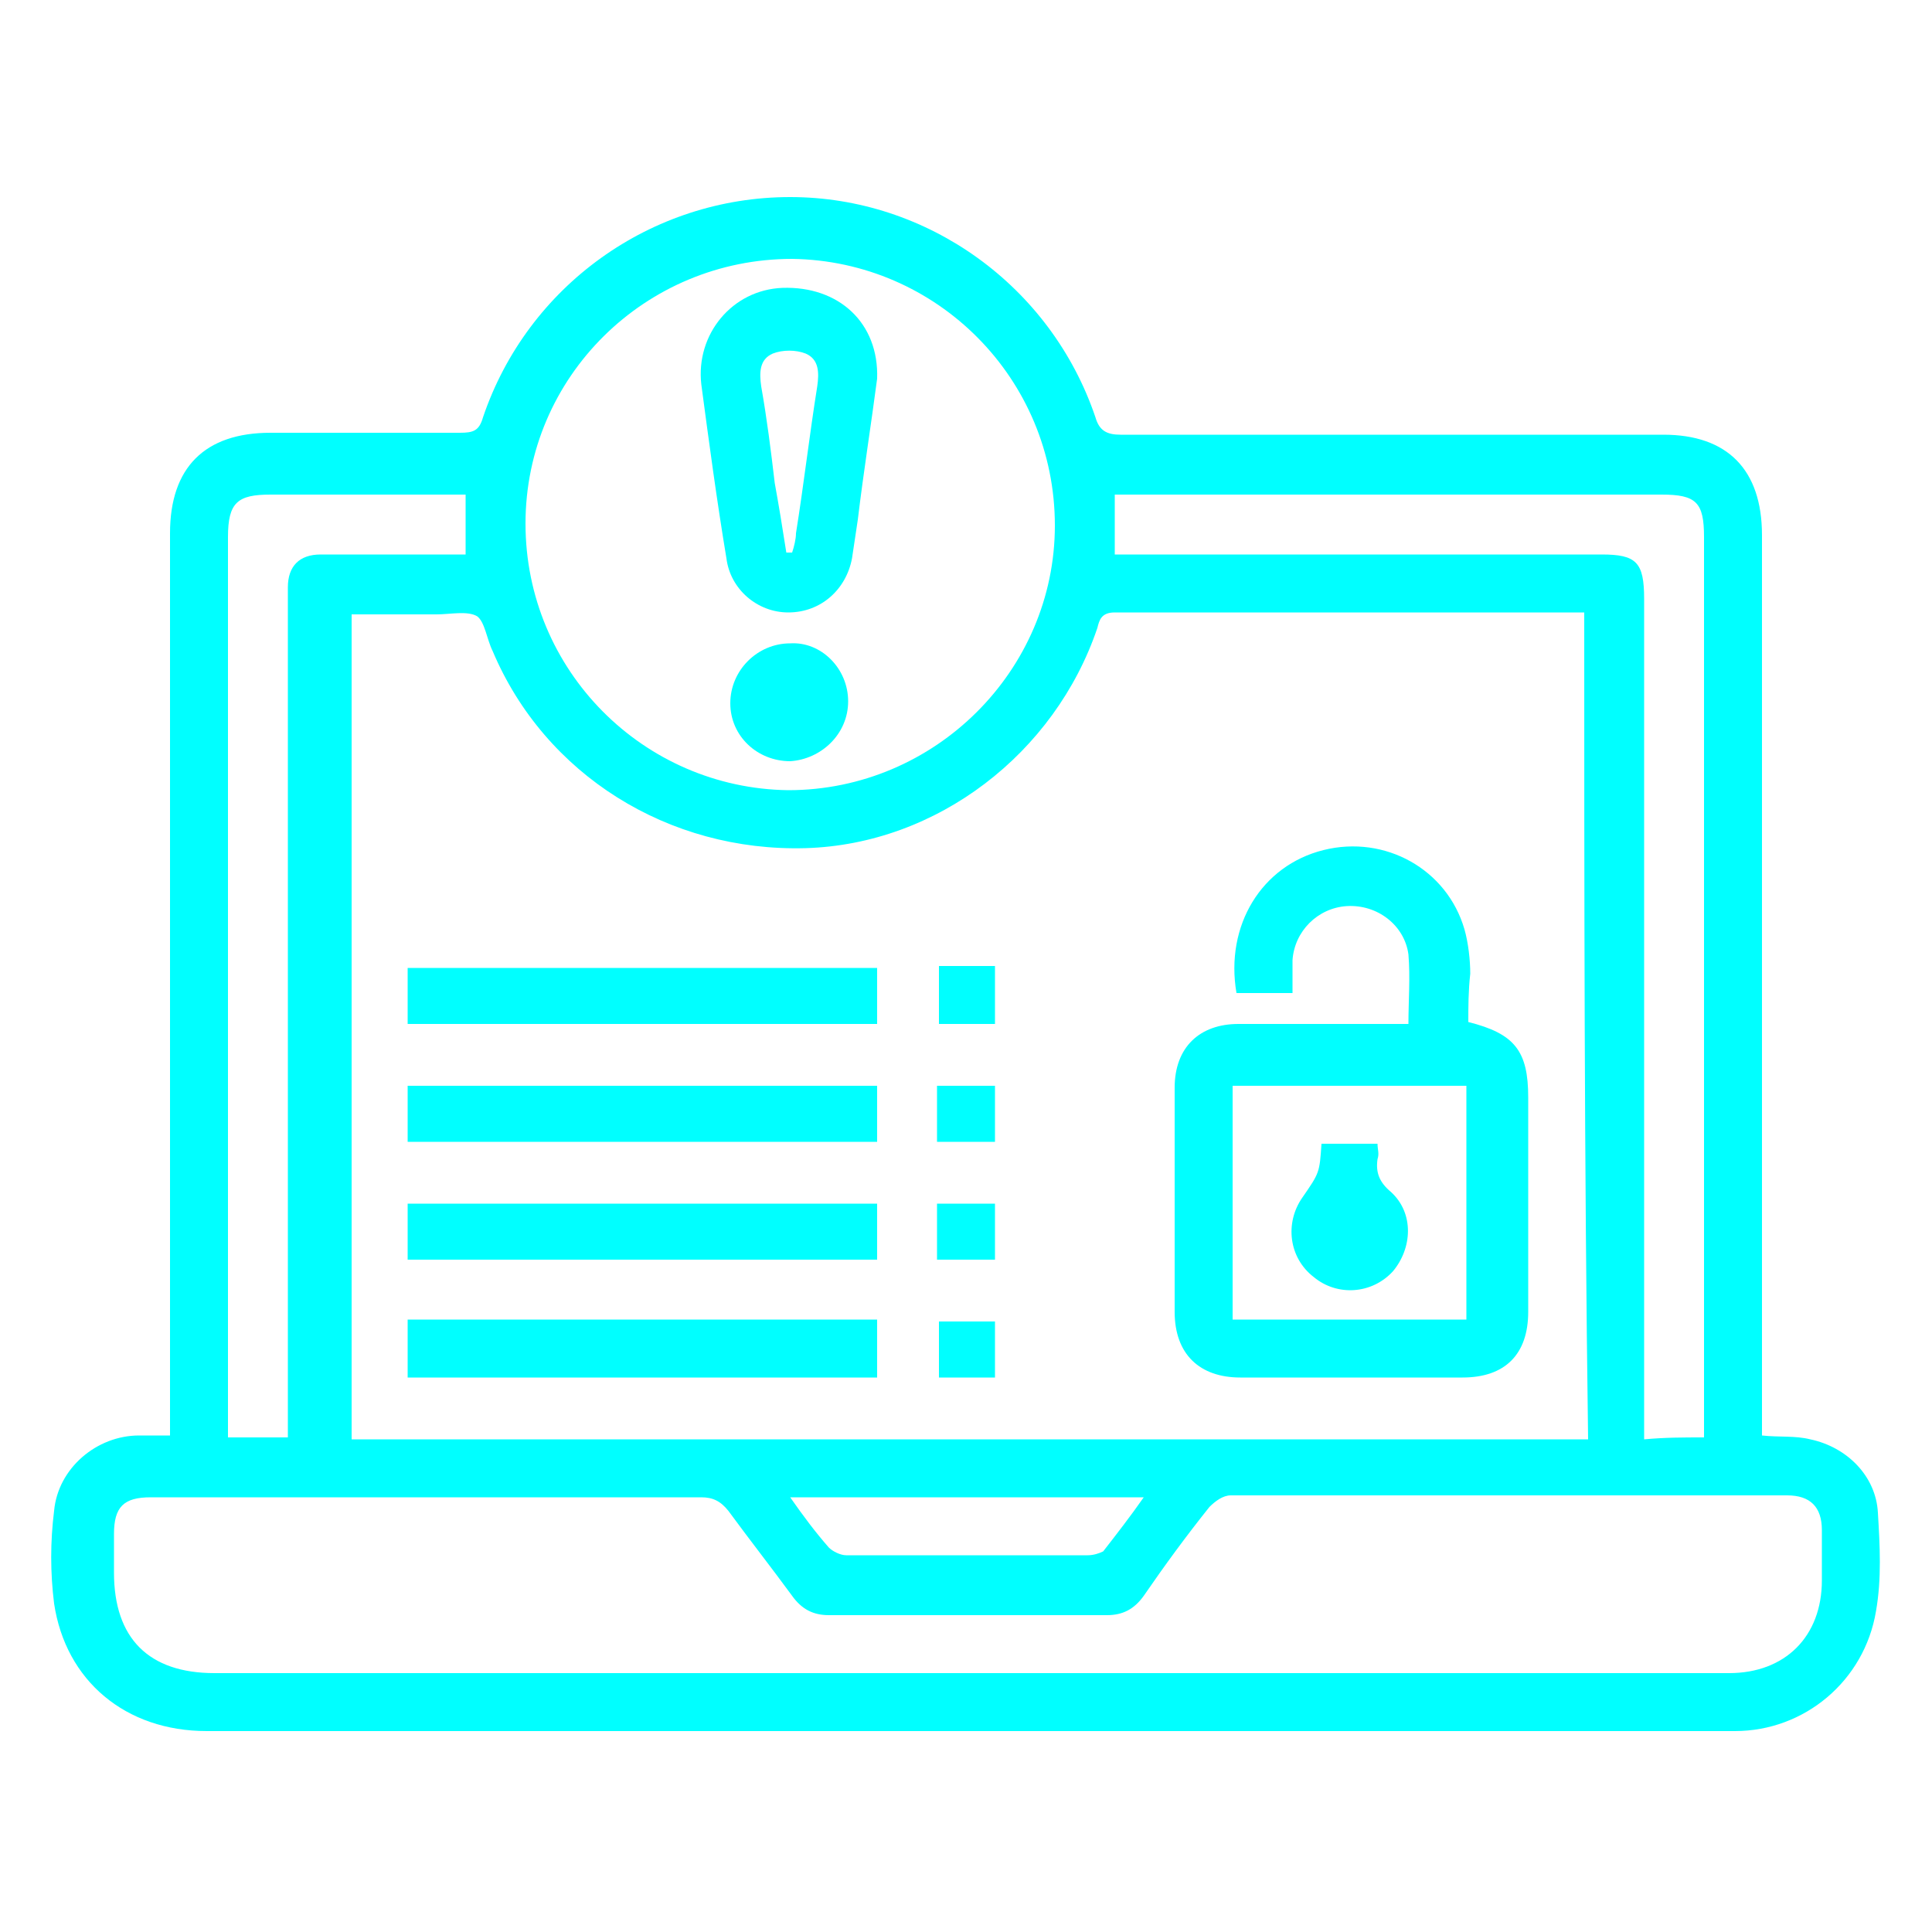
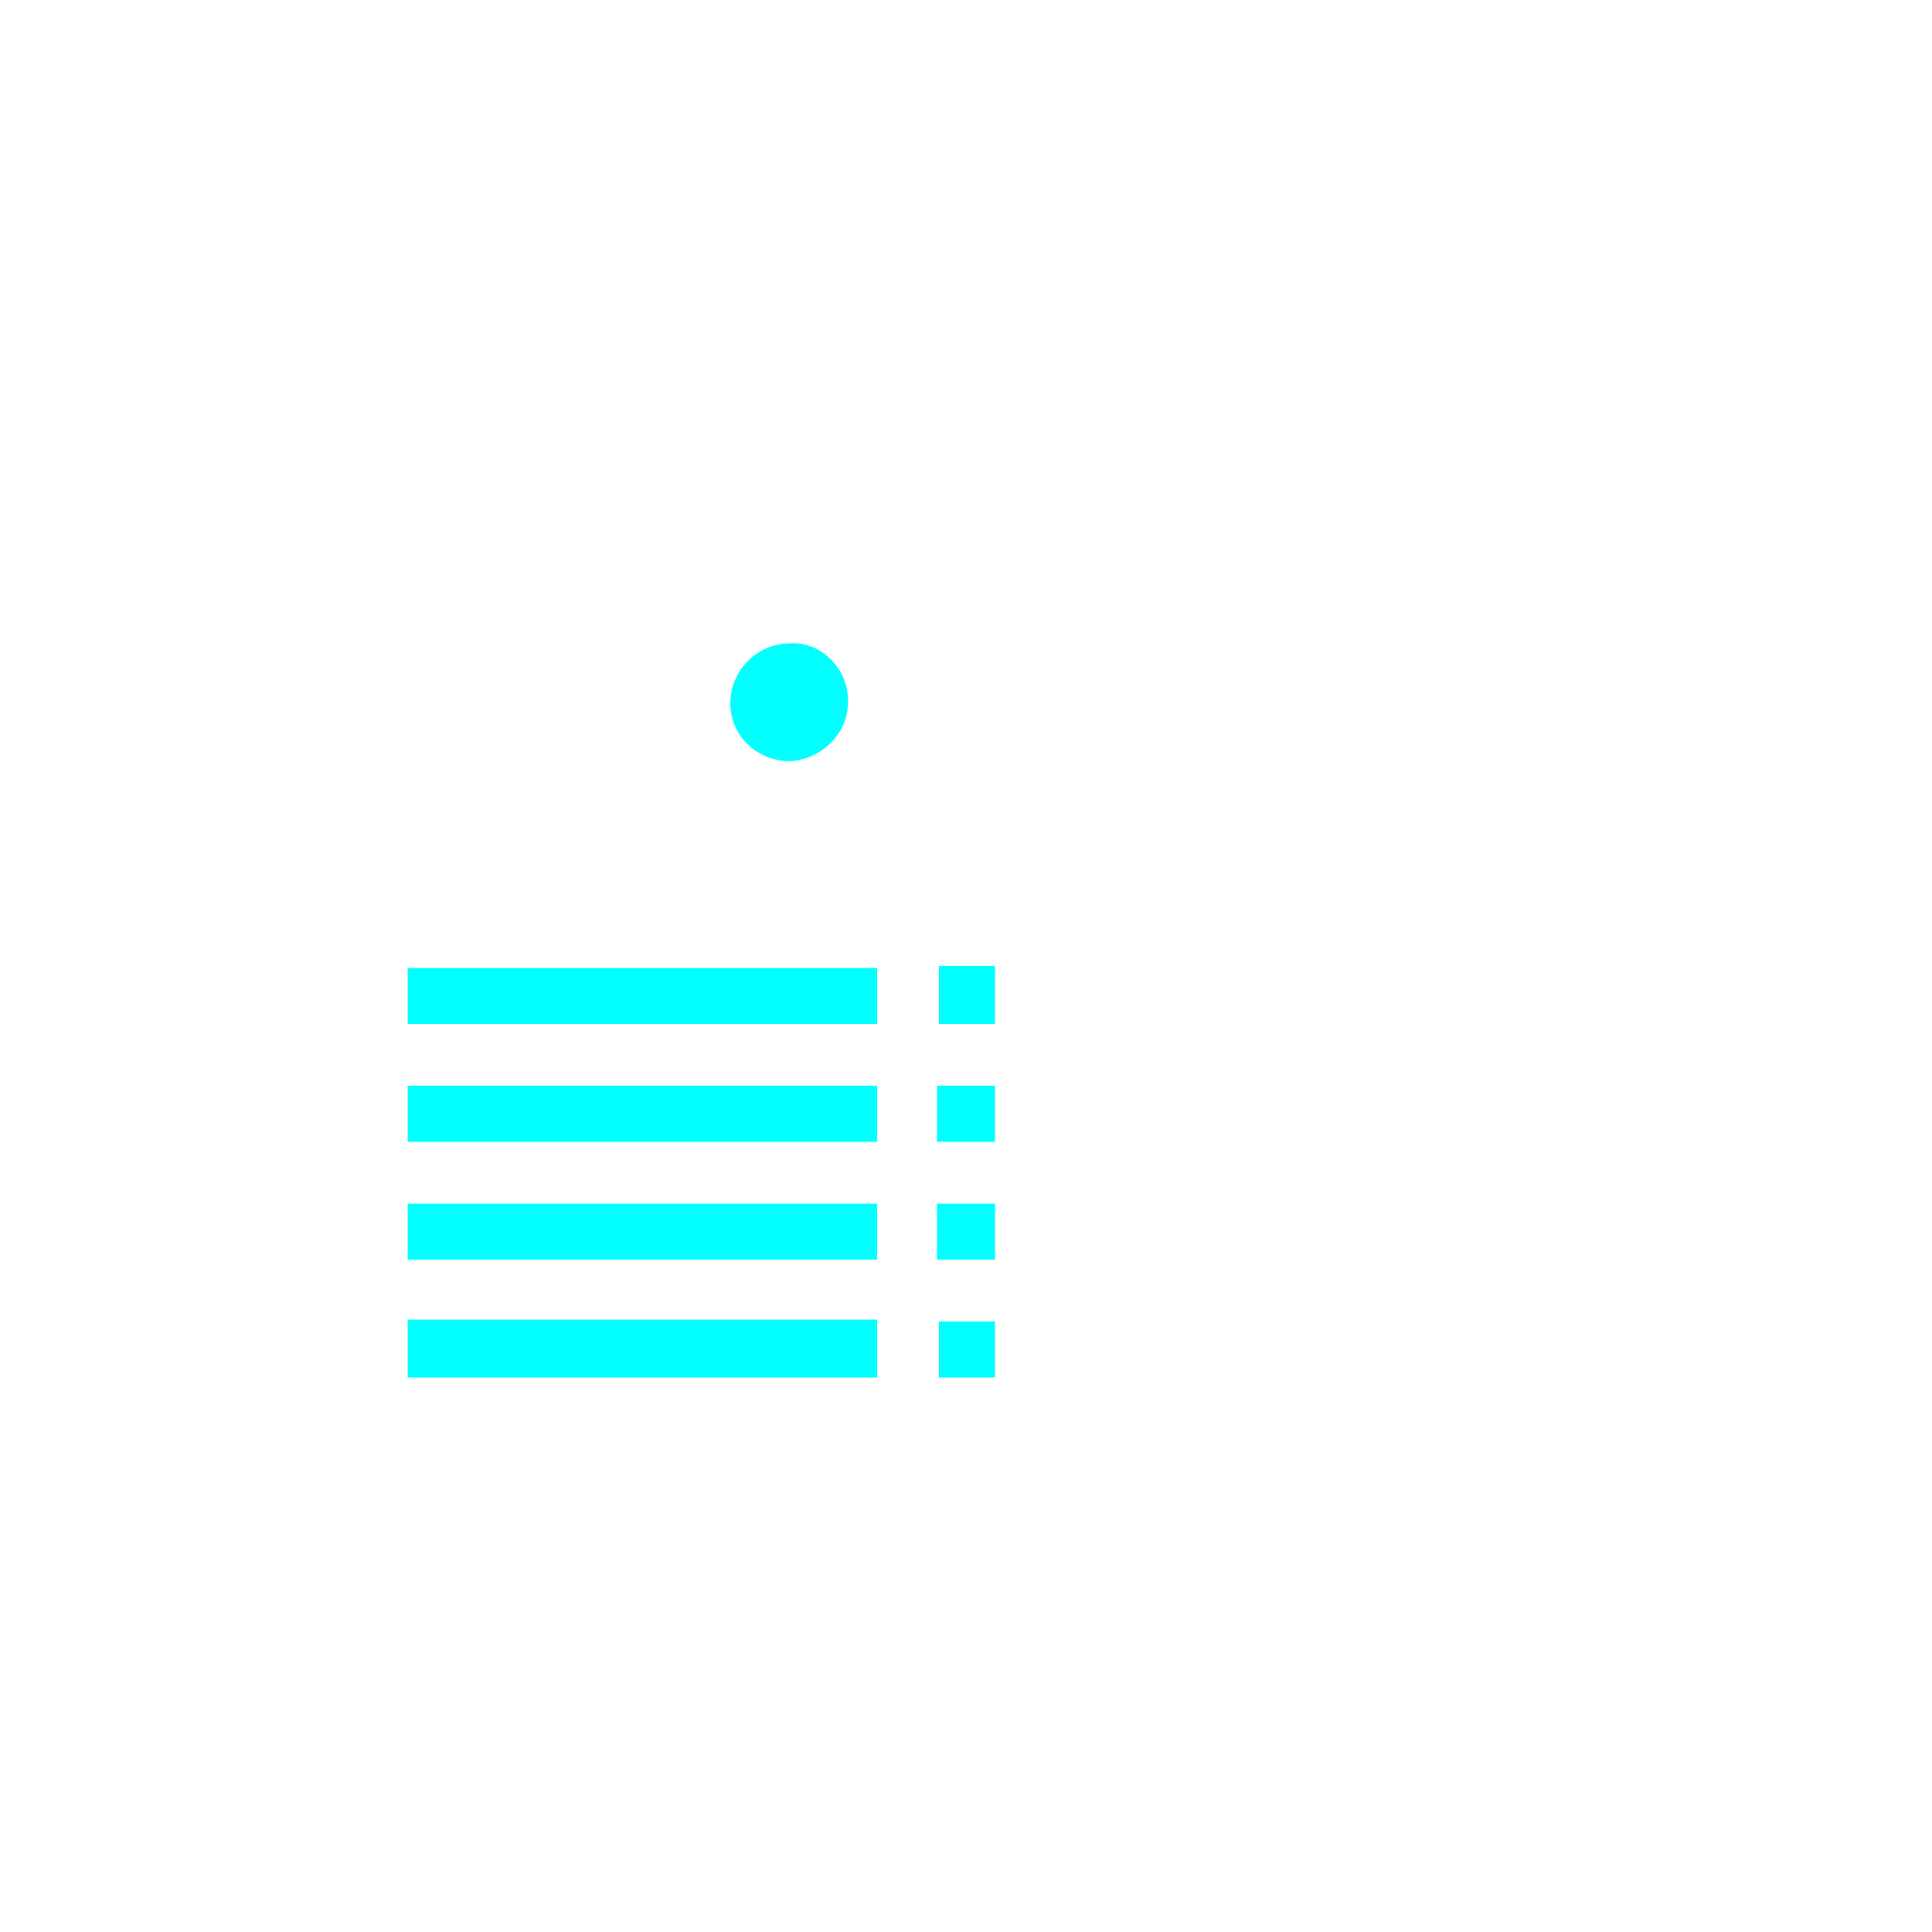
<svg xmlns="http://www.w3.org/2000/svg" version="1.1" id="Layer_1" x="0px" y="0px" viewBox="0 0 100 100" style="enable-background:new 0 0 100 100;" xml:space="preserve">
  <style type="text/css">
	.st0{fill:#00FFFF;}
</style>
  <g>
-     <path class="st0" d="M91.2,74.3c0.9,0.1,1.7,0,2.5,0.2c1.9,0.4,3.4,1.9,3.5,3.8c0.1,1.7,0.2,3.4-0.1,5.1c-0.6,3.6-3.7,6.2-7.3,6.2   c-3.1,0-6.2,0-9.3,0c-23.3,0-46.5,0-69.8,0c-4.2,0-7.3-2.6-7.9-6.6c-0.2-1.6-0.2-3.2,0-4.8c0.2-2.2,2.2-3.9,4.4-3.9   c0.5,0,1,0,1.6,0c0-0.5,0-0.8,0-1.2c0-15.2,0-30.3,0-45.5c0-3.4,1.8-5.2,5.2-5.2c3.3,0,6.5,0,9.8,0c0.7,0,1-0.1,1.2-0.8   c2.3-6.8,8.7-11.4,15.9-11.4c7.1,0,13.5,4.6,15.8,11.4c0.2,0.7,0.6,0.9,1.3,0.9c9.4,0,18.8,0,28.1,0c3.3,0,5.1,1.8,5.1,5.2   c0,15.2,0,30.3,0,45.5C91.2,73.5,91.2,73.9,91.2,74.3z M82,31.7c-0.2,0-0.3,0-0.4,0c-8,0-16,0-23.9,0c-0.7,0-0.8,0.4-0.9,0.8   c-2.2,6.5-8.3,11.2-15.1,11.4c-7.1,0.2-13.5-3.8-16.2-10.2c-0.3-0.6-0.4-1.5-0.8-1.8c-0.5-0.3-1.4-0.1-2.1-0.1c-1.5,0-3,0-4.4,0   c0,14.3,0,28.5,0,42.7c21.3,0,42.7,0,64,0C82,60.1,82,46,82,31.7z M50,86.6c13.2,0,26.3,0,39.5,0c2.9,0,4.8-1.9,4.8-4.8   c0-0.9,0-1.7,0-2.6c0-1.2-0.6-1.8-1.8-1.8c-9.6,0-19.2,0-28.8,0c-0.4,0-0.8,0.3-1.1,0.6c-1.2,1.5-2.3,3-3.4,4.6   c-0.5,0.7-1.1,1-1.9,1c-4.8,0-9.6,0-14.4,0c-0.8,0-1.4-0.3-1.9-1c-1.1-1.5-2.2-2.9-3.3-4.4c-0.4-0.5-0.8-0.7-1.4-0.7   c-5.6,0-11.2,0-16.9,0c-3.9,0-7.8,0-11.6,0c-1.4,0-1.9,0.5-1.9,1.9c0,0.7,0,1.3,0,2c0,3.4,1.8,5.2,5.2,5.2C24,86.6,37,86.6,50,86.6   z M54.6,27.2c0-7.6-6.1-13.7-13.6-13.8c-7.6,0-13.8,6.1-13.8,13.7c0,7.6,6.1,13.7,13.6,13.8C48.4,40.9,54.6,34.7,54.6,27.2z    M88.2,74.4c0-0.4,0-0.7,0-1c0-15.2,0-30.4,0-45.6c0-1.8-0.4-2.2-2.2-2.2c-9.1,0-18.2,0-27.3,0c-0.3,0-0.7,0-1,0c0,1.1,0,2,0,3.1   c0.4,0,0.8,0,1.2,0c8,0,16,0,24,0c1.8,0,2.2,0.4,2.2,2.3c0,14.1,0,28.2,0,42.3c0,0.4,0,0.7,0,1.2C86.2,74.4,87.1,74.4,88.2,74.4z    M24.1,25.6c-0.3,0-0.6,0-1,0c-3,0-6,0-9.1,0c-1.7,0-2.2,0.4-2.2,2.2c0,15.2,0,30.4,0,45.6c0,0.3,0,0.7,0,1c1.1,0,2,0,3.1,0   c0-0.4,0-0.8,0-1.2c0-14,0-28,0-42c0-0.3,0-0.5,0-0.8c0-1.1,0.6-1.7,1.7-1.7c1.6,0,3.2,0,4.8,0c0.9,0,1.8,0,2.7,0   C24.1,27.6,24.1,26.6,24.1,25.6z M40.9,77.5c0.7,1,1.3,1.8,2,2.6c0.2,0.2,0.6,0.4,0.9,0.4c4.2,0,8.3,0,12.5,0   c0.3,0,0.6-0.1,0.8-0.2c0.7-0.9,1.4-1.8,2.1-2.8C53,77.5,47,77.5,40.9,77.5z" />
-     <path class="st0" d="M76,52.9c2.4,0.6,3.1,1.5,3.1,3.9c0,3.7,0,7.4,0,11.1c0,2.2-1.2,3.4-3.4,3.4c-3.8,0-7.7,0-11.5,0   c-2.1,0-3.4-1.2-3.4-3.4c0-3.9,0-7.8,0-11.6c0-2.1,1.3-3.3,3.3-3.3c2.9,0,5.8,0,8.8,0c0-1.2,0.1-2.4,0-3.6   c-0.2-1.5-1.6-2.6-3.2-2.5c-1.5,0.1-2.7,1.3-2.8,2.8c0,0.5,0,1.1,0,1.7c-1,0-2,0-2.9,0c-0.6-3.5,1.3-6.6,4.5-7.4   c3.2-0.8,6.4,1,7.3,4.1c0.2,0.7,0.3,1.6,0.3,2.3C76,51.3,76,52.1,76,52.9z M75.9,56.2c-4.1,0-8.1,0-12.1,0c0,4.1,0,8.1,0,12.1   c4.1,0,8.1,0,12.1,0C75.9,64.2,75.9,60.2,75.9,56.2z" />
    <path class="st0" d="M21.1,53c0-1,0-1.9,0-2.9c8.1,0,16.2,0,24.3,0c0,1,0,1.9,0,2.9C37.3,53,29.2,53,21.1,53z" />
    <path class="st0" d="M45.4,56.2c0,1,0,1.9,0,2.9c-8.1,0-16.2,0-24.3,0c0-1,0-1.9,0-2.9C29.2,56.2,37.2,56.2,45.4,56.2z" />
    <path class="st0" d="M45.4,62.3c0,1,0,2,0,2.9c-8.1,0-16.2,0-24.3,0c0-0.9,0-1.9,0-2.9C29.2,62.3,37.2,62.3,45.4,62.3z" />
    <path class="st0" d="M45.4,71.3c-8.1,0-16.2,0-24.3,0c0-1,0-2,0-3c8.1,0,16.1,0,24.3,0C45.4,69.3,45.4,70.3,45.4,71.3z" />
    <path class="st0" d="M48.6,50c1,0,1.9,0,2.9,0c0,1,0,2,0,3c-1,0-1.9,0-2.9,0C48.6,52,48.6,51.1,48.6,50z" />
-     <path class="st0" d="M51.5,56.2c0,1,0,1.9,0,2.9c-1,0-2,0-3,0c0-1,0-1.9,0-2.9C49.5,56.2,50.5,56.2,51.5,56.2z" />
+     <path class="st0" d="M51.5,56.2c0,1,0,1.9,0,2.9c-1,0-2,0-3,0c0-1,0-1.9,0-2.9z" />
    <path class="st0" d="M51.5,62.3c0,1,0,1.9,0,2.9c-1,0-2,0-3,0c0-1,0-1.9,0-2.9C49.5,62.3,50.4,62.3,51.5,62.3z" />
    <path class="st0" d="M48.6,68.4c1,0,1.9,0,2.9,0c0,1,0,1.9,0,2.9c-0.9,0-1.9,0-2.9,0C48.6,70.3,48.6,69.4,48.6,68.4z" />
-     <path class="st0" d="M45.4,19.6c-0.3,2.3-0.7,4.8-1,7.3c-0.1,0.7-0.2,1.3-0.3,2c-0.3,1.6-1.6,2.8-3.3,2.8c-1.6,0-3-1.2-3.2-2.8   c-0.5-3-0.9-6-1.3-9c-0.3-2.6,1.6-4.9,4.2-5C43.4,14.8,45.5,16.7,45.4,19.6z M40.7,28.6c0.1,0,0.2,0,0.3,0c0.1-0.3,0.2-0.7,0.2-1   c0.4-2.5,0.7-5.1,1.1-7.6c0.1-0.7,0.1-1.4-0.6-1.7c-0.5-0.2-1.2-0.2-1.7,0c-0.7,0.3-0.7,1-0.6,1.7c0.3,1.7,0.5,3.3,0.7,5   C40.3,26.1,40.5,27.3,40.7,28.6z" />
    <path class="st0" d="M43.9,36.3c0,1.7-1.4,3-3,3.1c-1.7,0-3.1-1.3-3.1-3c0-1.7,1.4-3.1,3.1-3.1C42.5,33.2,43.9,34.6,43.9,36.3z" />
-     <path class="st0" d="M68.4,59.2c1,0,1.9,0,2.9,0c0,0.3,0.1,0.5,0,0.8c-0.1,0.7,0.1,1.2,0.7,1.7c1.2,1.1,1.1,2.9,0.1,4.1   C71,67,69.2,67.1,68,66.1c-1.3-1-1.5-2.8-0.6-4.1C68.3,60.7,68.3,60.7,68.4,59.2z" />
  </g>
</svg>